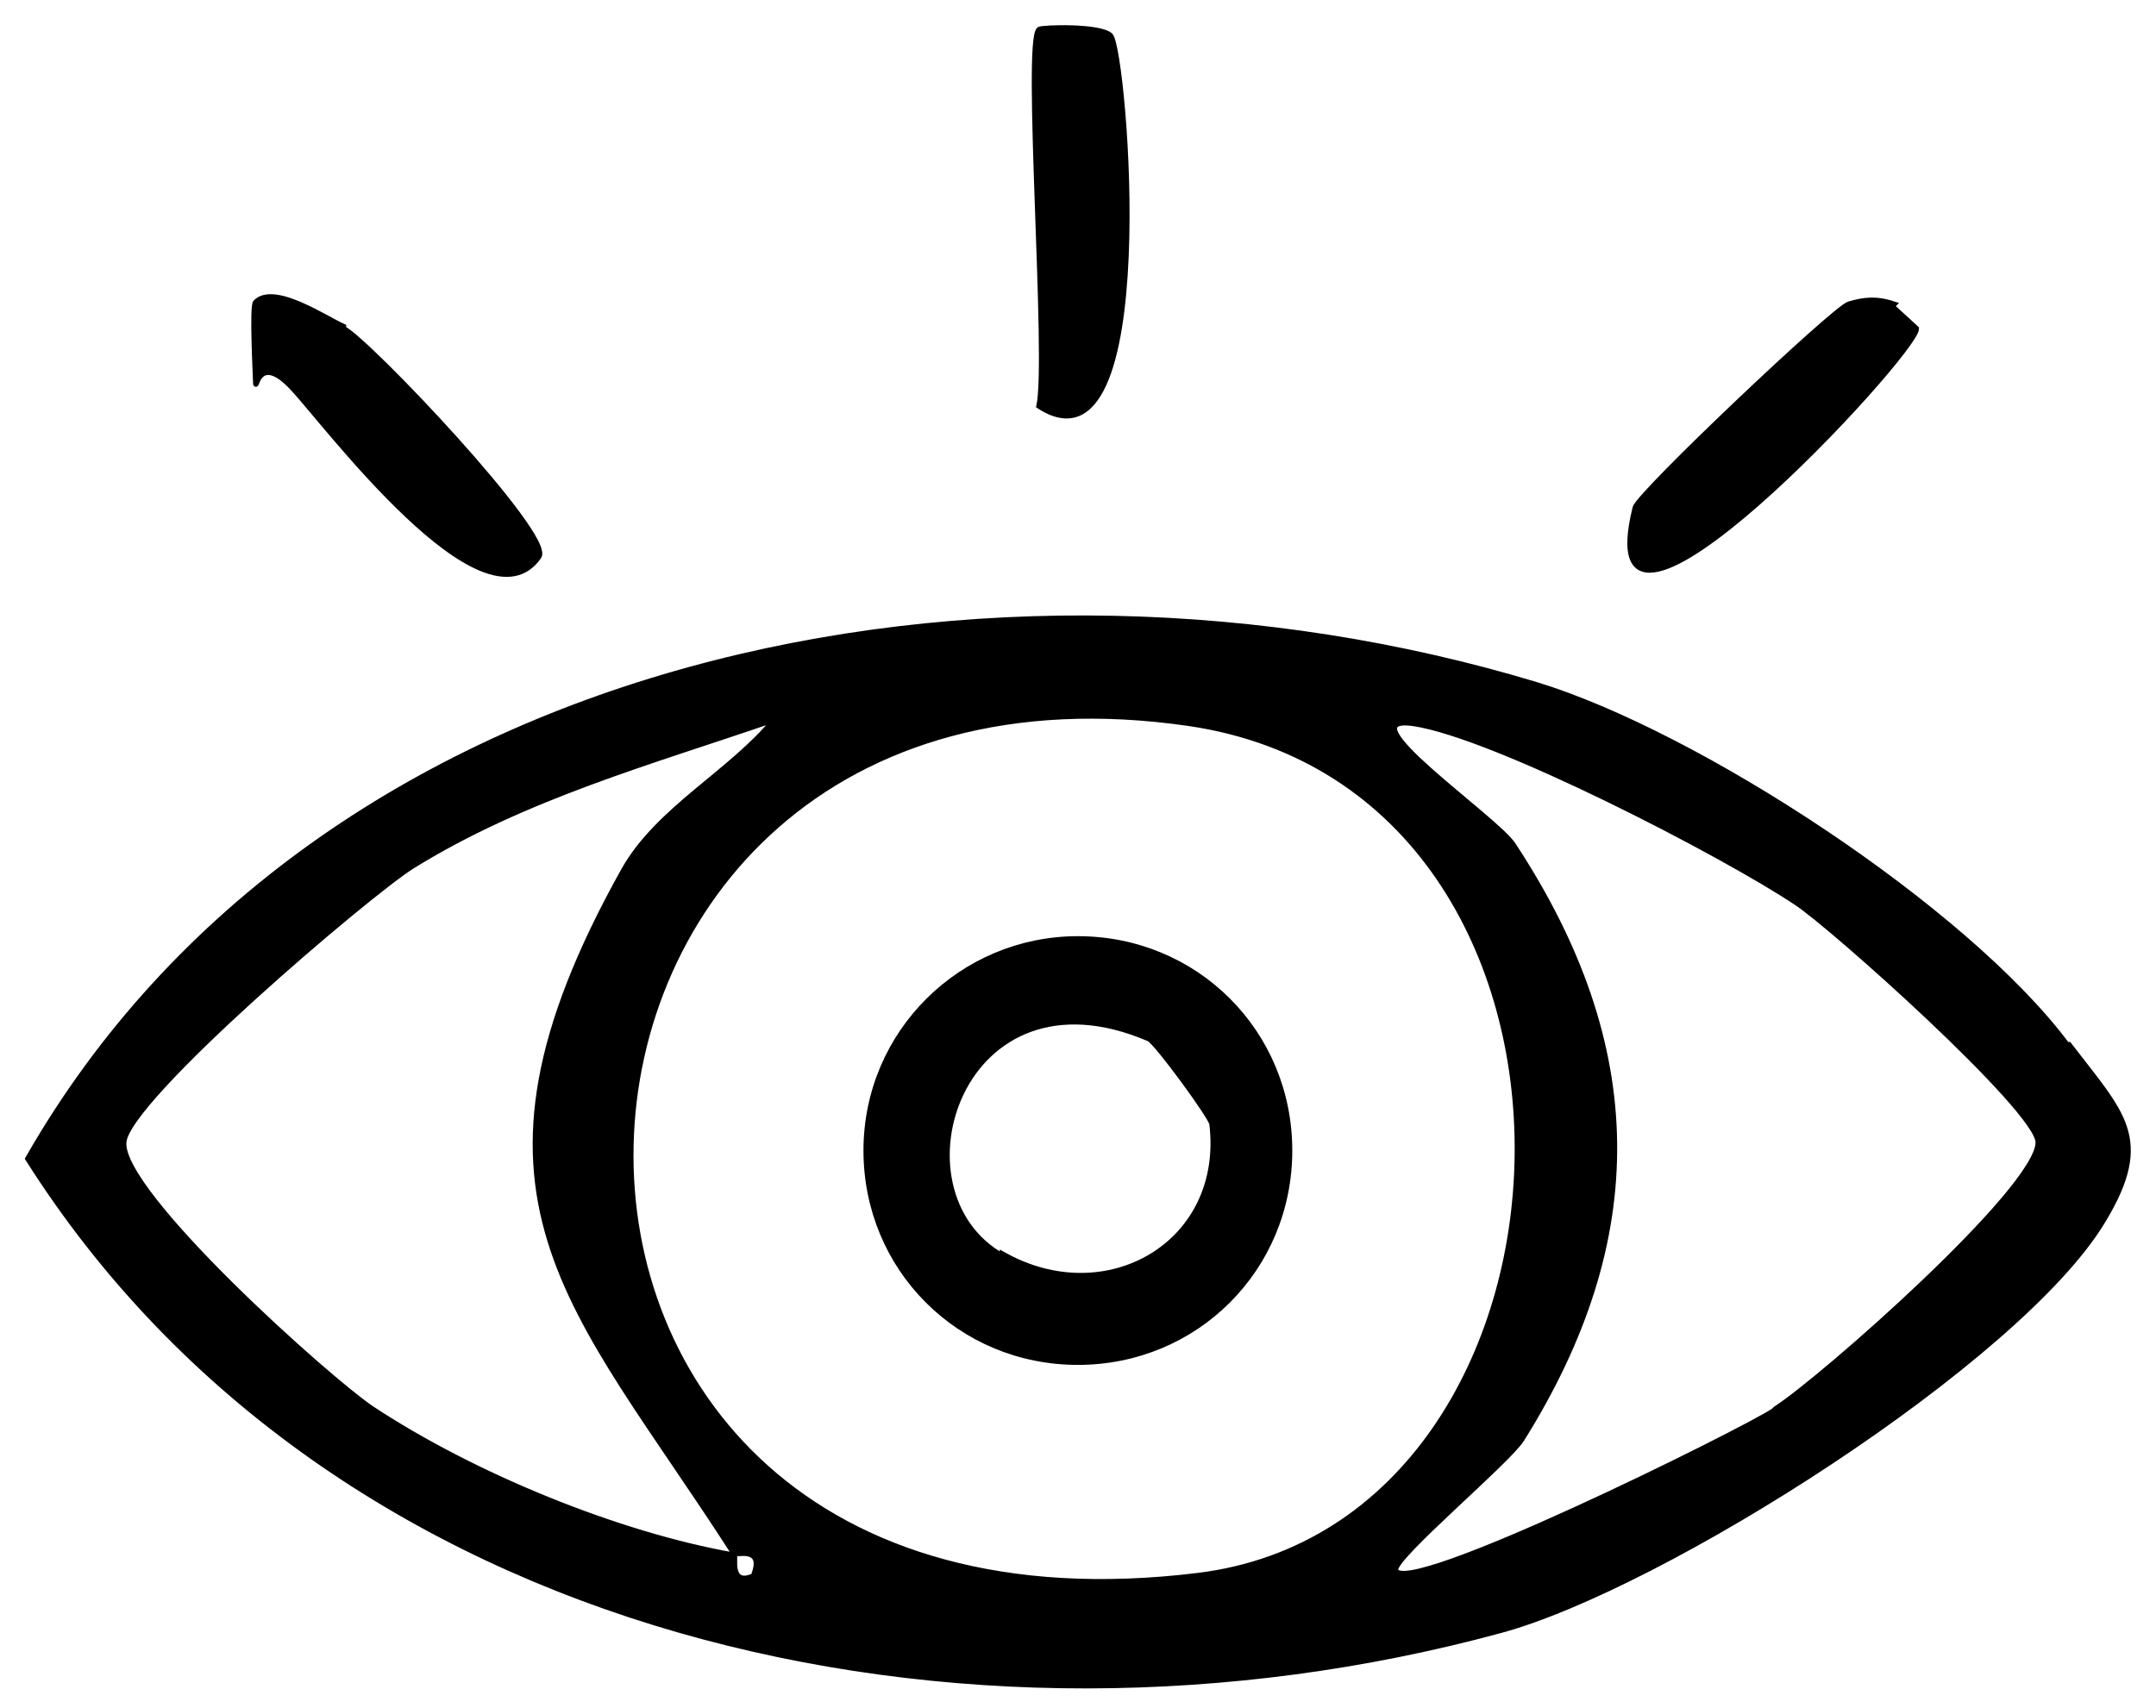
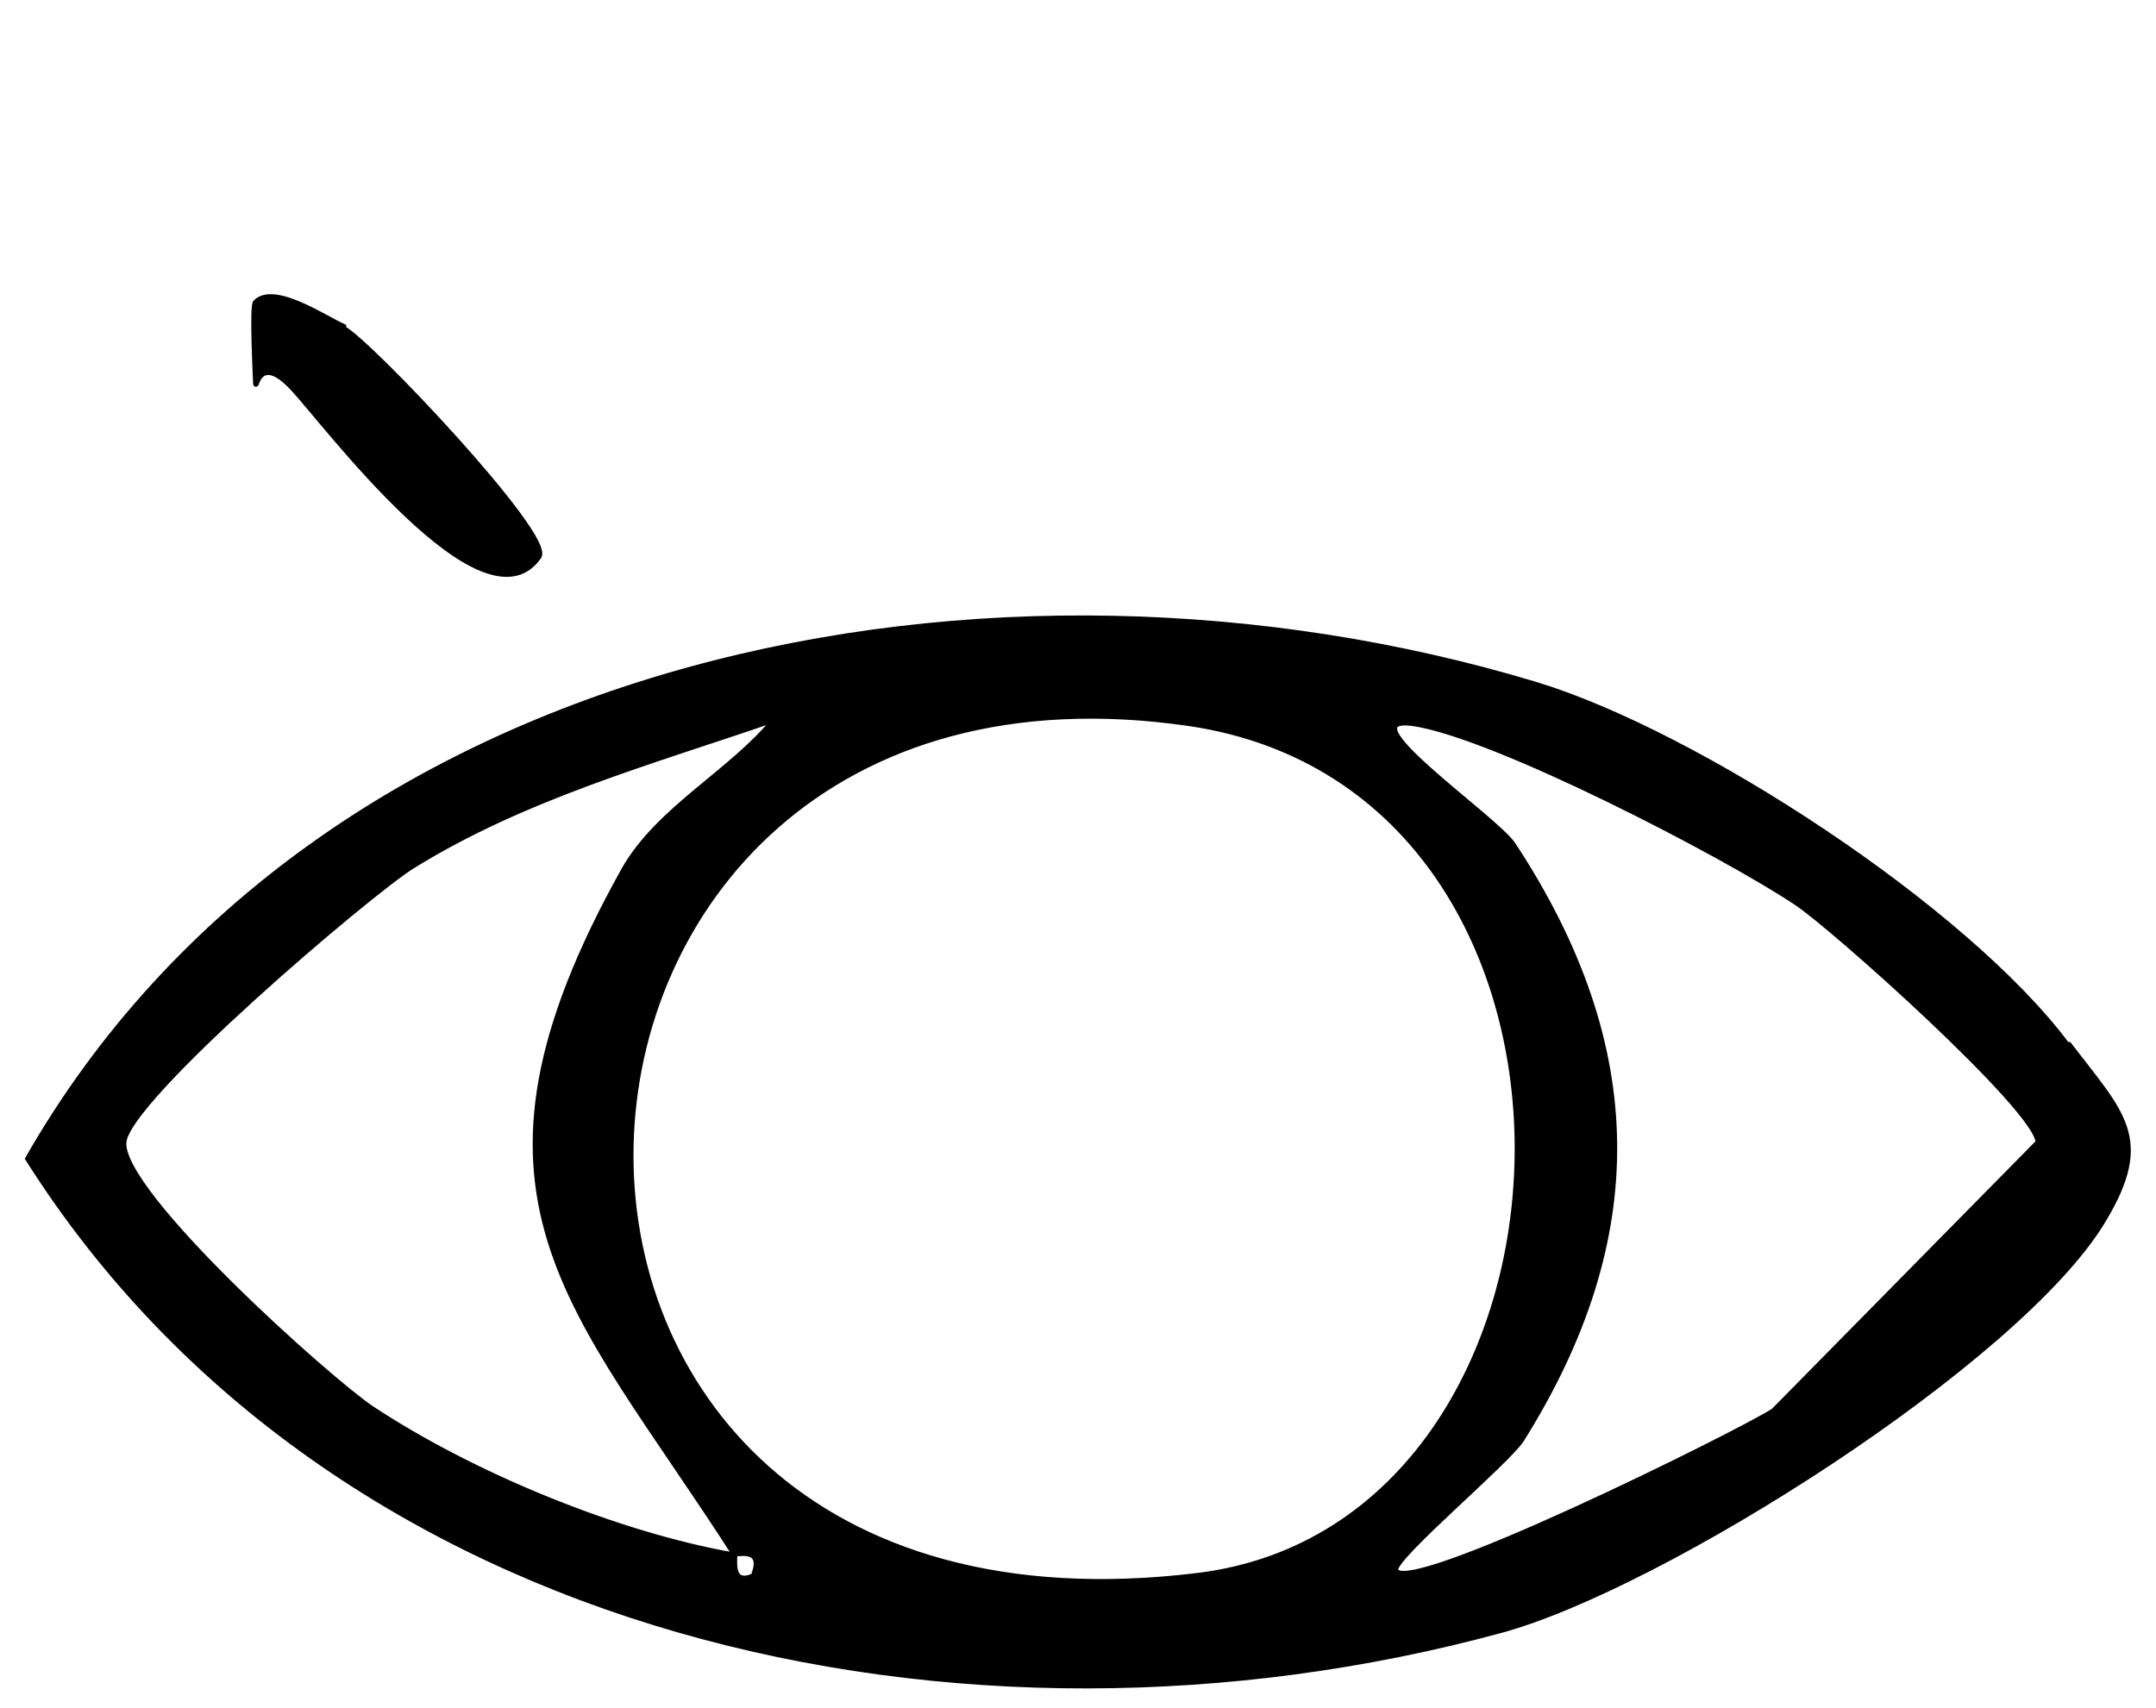
<svg xmlns="http://www.w3.org/2000/svg" width="77" height="61" viewBox="0 0 77 61" fill="none">
-   <path d="M37.113 1.059C37.186 0.987 39.293 0.914 39.657 1.277C40.165 1.859 41.473 17.337 37.113 14.503C37.476 12.832 36.604 1.495 37.113 1.059Z" fill="black" stroke="black" stroke-width="0.2" />
  <path d="M12.264 11.742C13.136 12.178 19.749 19.155 19.24 19.881C17.278 22.716 11.61 15.085 10.447 13.85C9.284 12.614 9.139 13.85 9.139 13.705C9.139 13.559 8.993 10.87 9.139 10.798C9.793 10.144 11.61 11.379 12.264 11.67V11.742Z" fill="black" stroke="black" stroke-width="0.2" />
-   <path d="M67.565 10.941L68.437 11.74C68.437 12.612 56.592 25.402 58.408 18.135C58.554 17.626 65.53 11.013 66.038 10.868C66.547 10.723 66.983 10.65 67.637 10.868L67.565 10.941Z" fill="black" stroke="black" stroke-width="0.2" />
-   <path d="M73.815 37.322C70.181 32.453 60.589 26.203 54.848 24.459C35.591 18.646 11.392 23.224 1 41.391C11.9 58.614 34.501 63.41 53.54 58.251C59.281 56.725 72.144 48.586 75.123 43.572C76.867 40.665 75.777 39.793 73.888 37.322H73.815ZM26.943 56.289C25.998 56.725 26.289 55.562 26.216 55.562C22.074 54.835 16.915 52.728 13.281 50.33C11.755 49.312 4.27 42.627 4.415 40.81C4.488 39.284 13.209 31.872 14.735 30.927C18.731 28.456 23.237 27.221 27.67 25.695C26.144 27.584 23.528 28.892 22.292 31.072C15.752 42.772 20.476 46.551 26.216 55.489C26.216 55.562 27.306 55.199 26.943 56.216V56.289ZM42.785 56.289C14.953 59.704 16.697 22.061 42.494 25.84C58.554 28.238 57.537 54.472 42.785 56.289ZM63.35 50.402C62.261 51.129 49.979 57.233 49.834 56.071C49.834 55.562 53.831 52.219 54.34 51.42C58.845 44.225 58.772 37.395 54.049 30.2C53.468 29.256 47.872 25.477 50.488 25.84C53.395 26.276 61.534 30.491 64.15 32.235C65.385 33.034 72.798 39.647 72.798 40.81C72.798 42.481 65.022 49.312 63.423 50.33L63.35 50.402Z" fill="black" stroke="black" stroke-width="0.2" />
-   <path d="M38.495 33.543C34.353 33.543 30.938 36.886 30.938 41.101C30.938 45.315 34.28 48.658 38.495 48.658C42.71 48.658 46.053 45.315 46.053 41.101C46.053 36.886 42.71 33.543 38.495 33.543ZM35.806 44.879C31.664 42.554 34.28 34.197 41.039 37.104C41.329 37.249 43.291 39.938 43.291 40.156C43.8 44.443 39.513 46.914 35.806 44.807V44.879Z" fill="black" stroke="black" stroke-width="0.2" />
+   <path d="M73.815 37.322C70.181 32.453 60.589 26.203 54.848 24.459C35.591 18.646 11.392 23.224 1 41.391C11.9 58.614 34.501 63.41 53.54 58.251C59.281 56.725 72.144 48.586 75.123 43.572C76.867 40.665 75.777 39.793 73.888 37.322H73.815ZM26.943 56.289C25.998 56.725 26.289 55.562 26.216 55.562C22.074 54.835 16.915 52.728 13.281 50.33C11.755 49.312 4.27 42.627 4.415 40.81C4.488 39.284 13.209 31.872 14.735 30.927C18.731 28.456 23.237 27.221 27.67 25.695C26.144 27.584 23.528 28.892 22.292 31.072C15.752 42.772 20.476 46.551 26.216 55.489C26.216 55.562 27.306 55.199 26.943 56.216V56.289ZM42.785 56.289C14.953 59.704 16.697 22.061 42.494 25.84C58.554 28.238 57.537 54.472 42.785 56.289ZM63.35 50.402C62.261 51.129 49.979 57.233 49.834 56.071C49.834 55.562 53.831 52.219 54.34 51.42C58.845 44.225 58.772 37.395 54.049 30.2C53.468 29.256 47.872 25.477 50.488 25.84C53.395 26.276 61.534 30.491 64.15 32.235C65.385 33.034 72.798 39.647 72.798 40.81L63.35 50.402Z" fill="black" stroke="black" stroke-width="0.2" />
</svg>